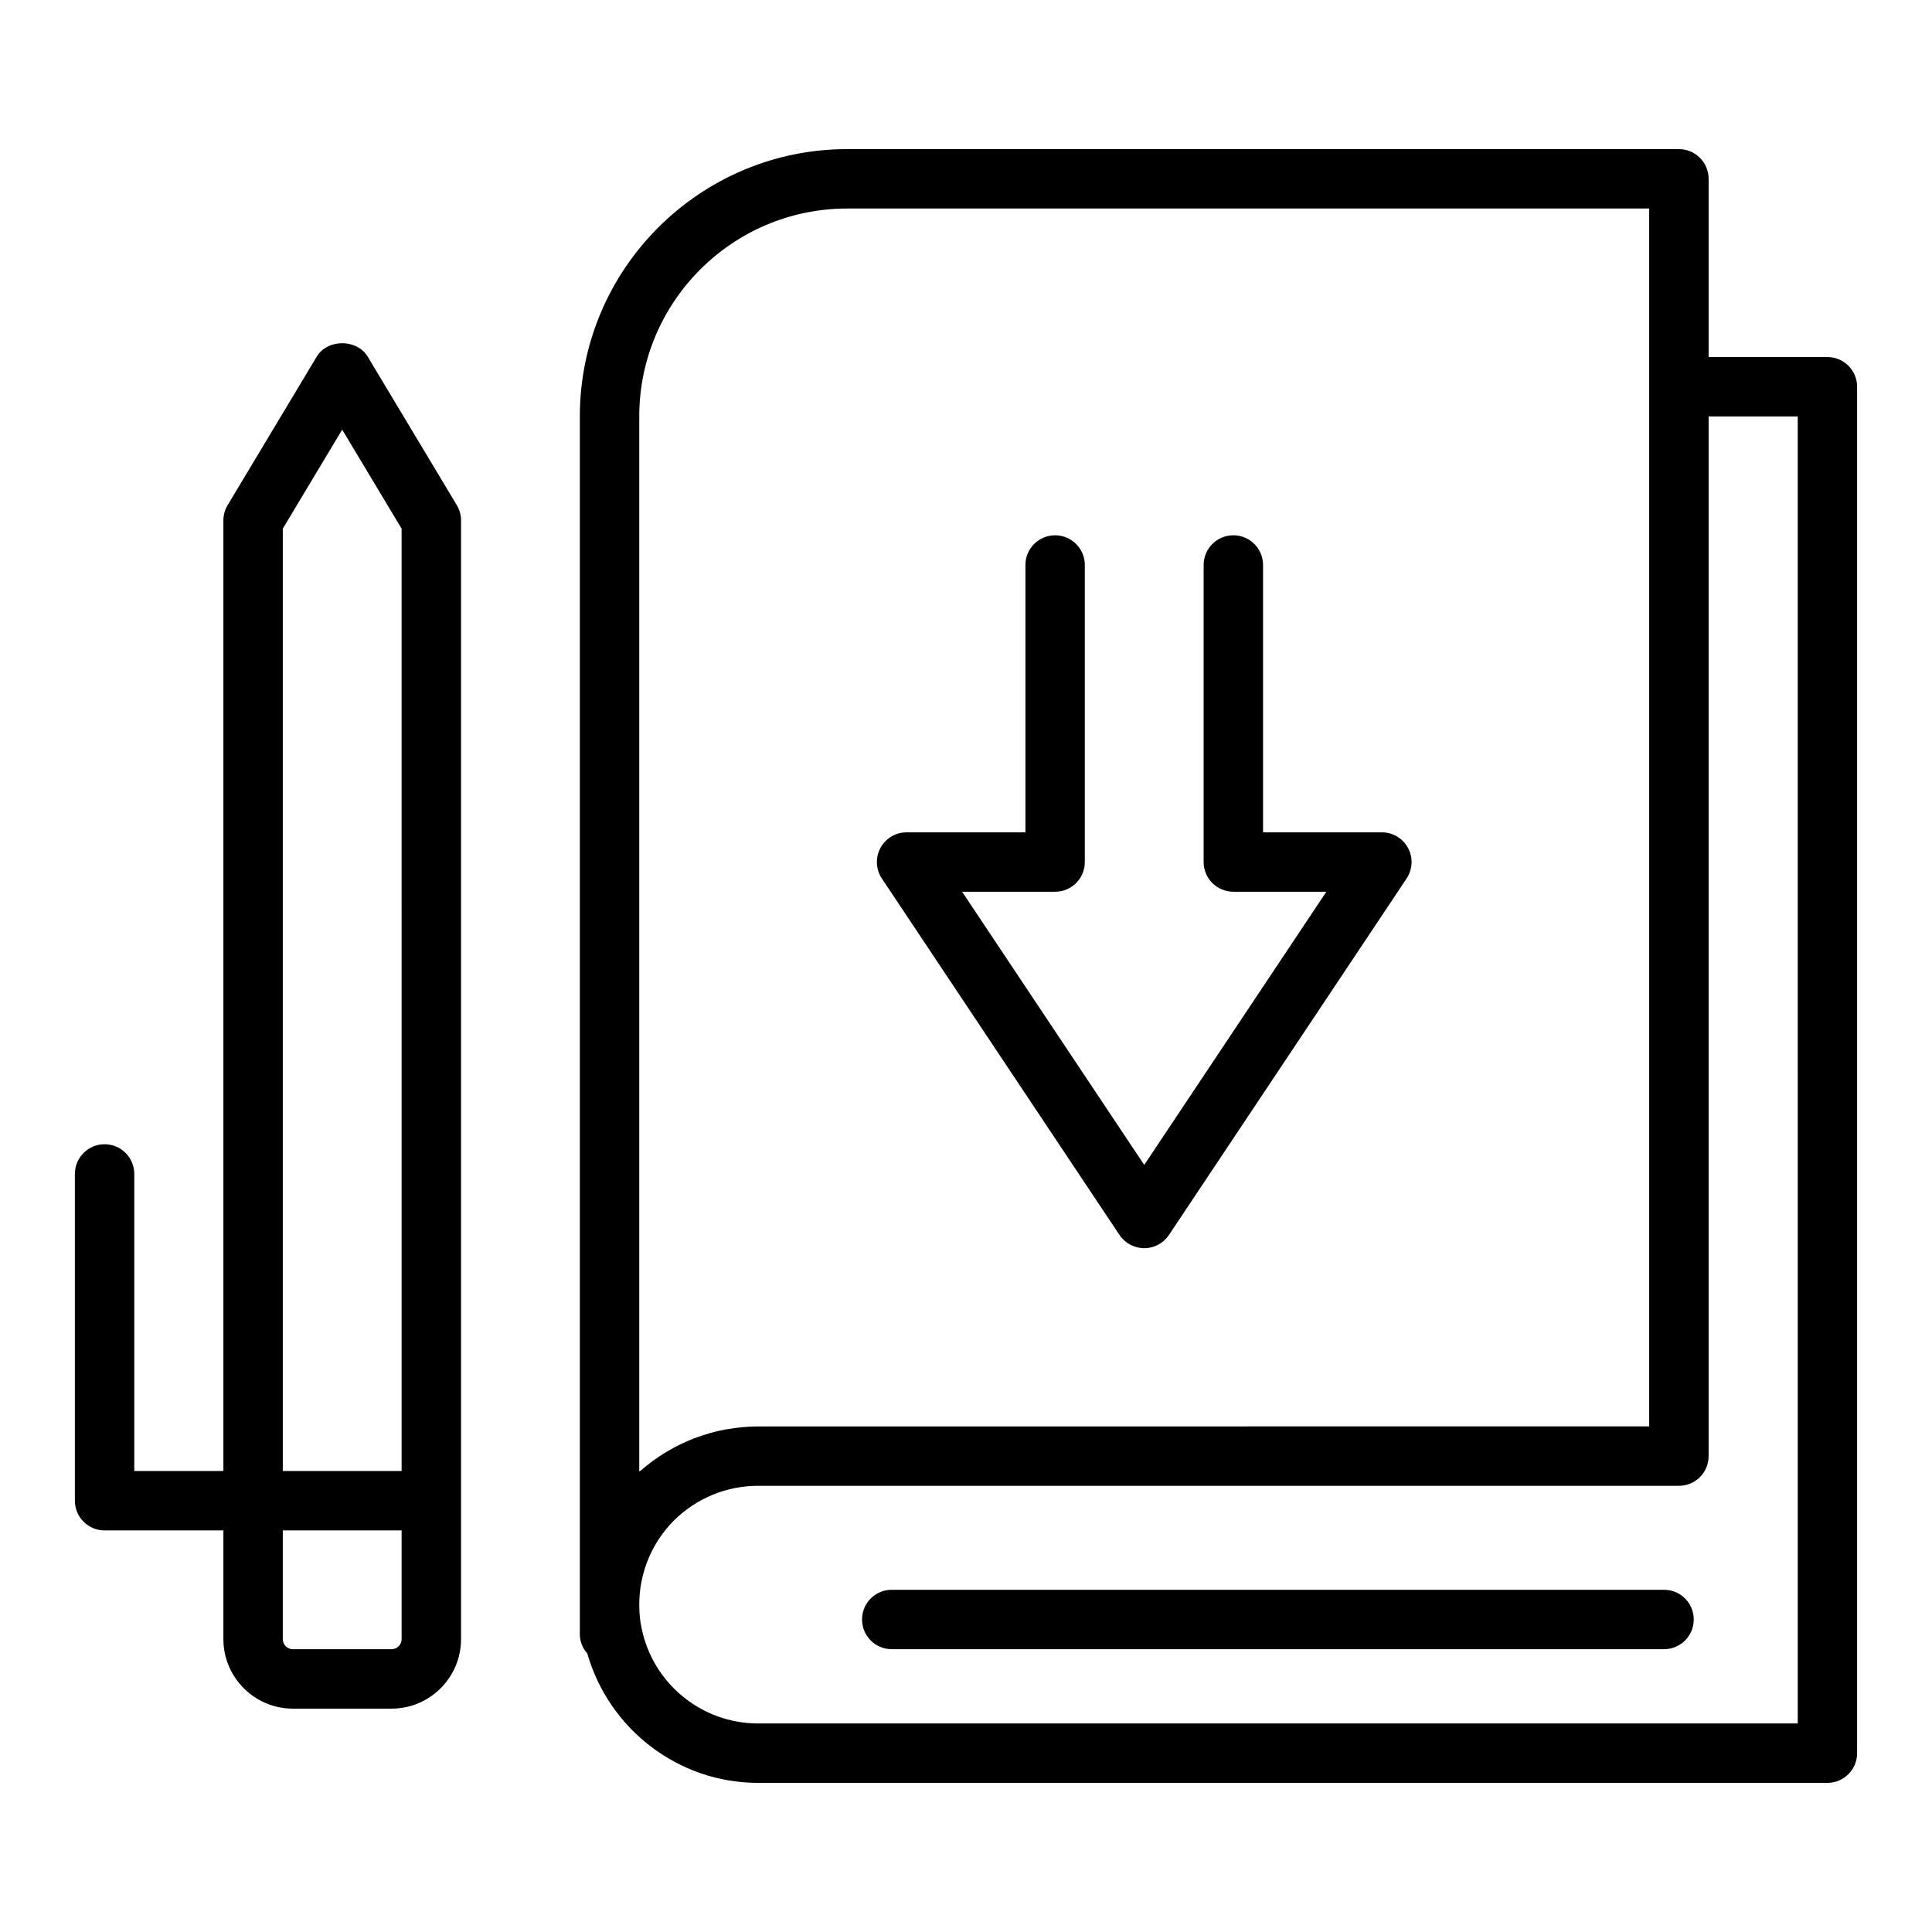
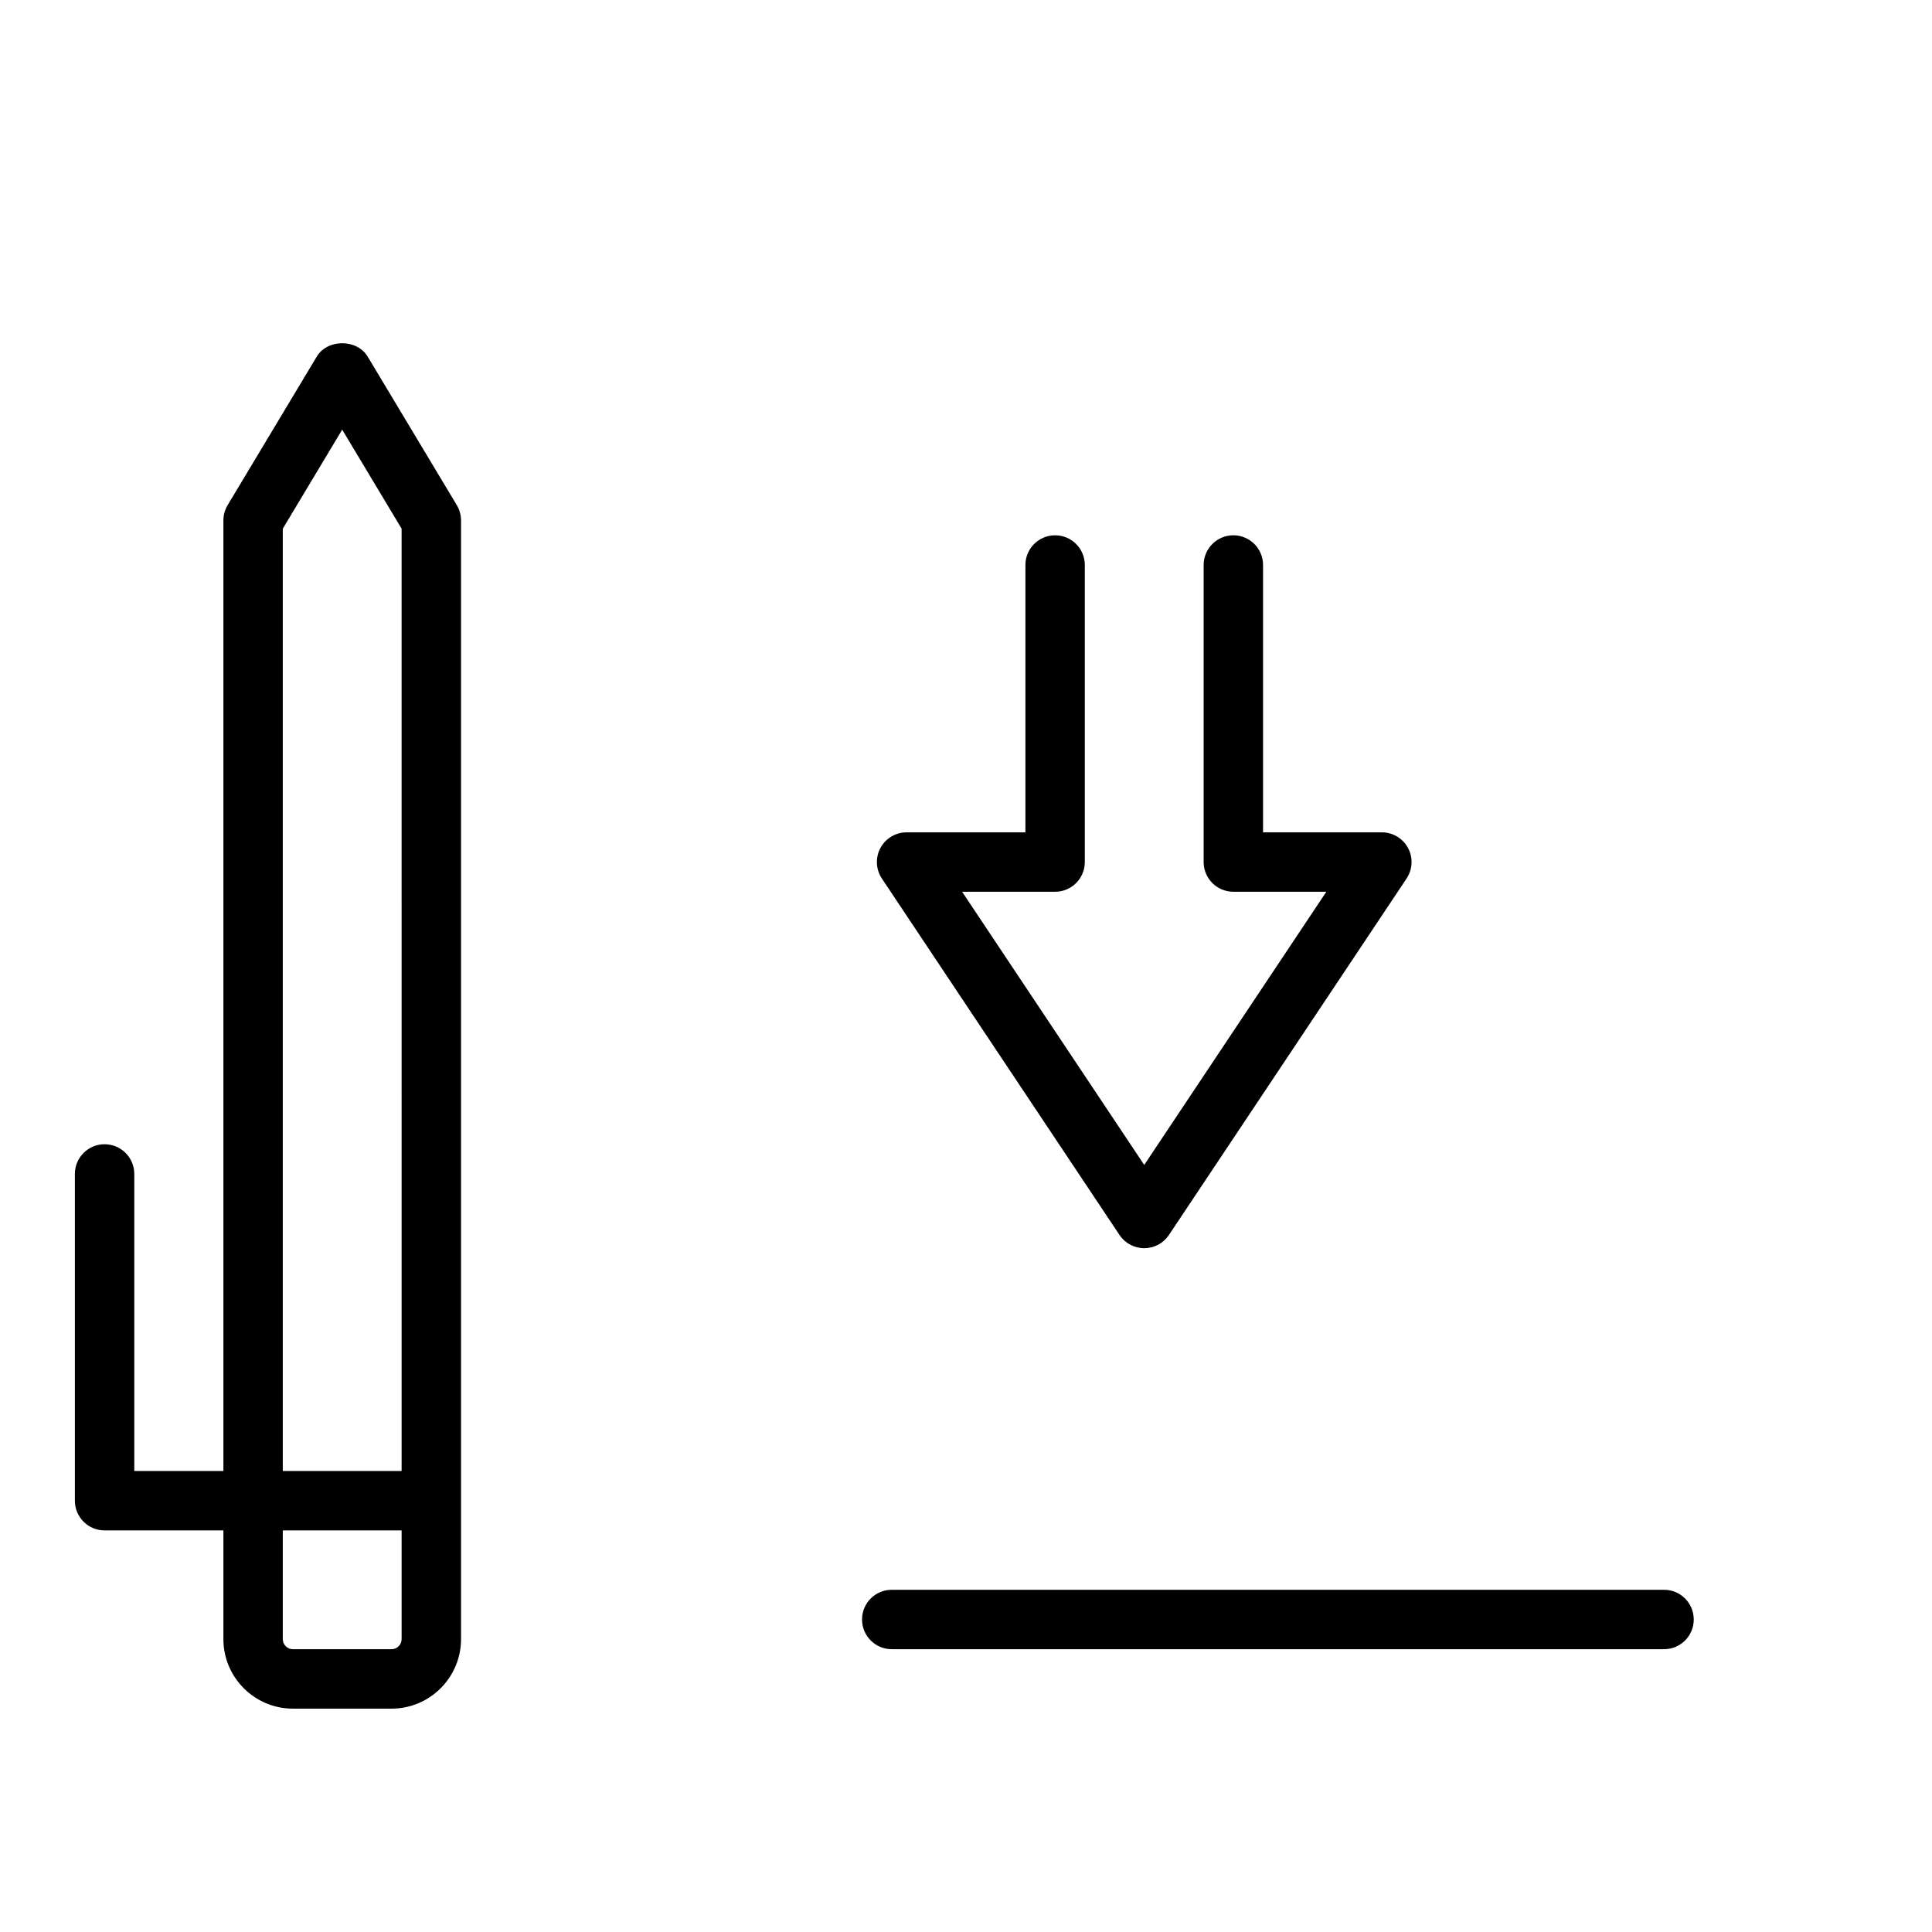
<svg xmlns="http://www.w3.org/2000/svg" fill="#000000" width="800px" height="800px" version="1.1" viewBox="144 144 512 512">
  <g>
-     <path d="m628.29 238.62h-31.488v-47.23c0-4.352-3.523-7.871-7.871-7.871h-220.42c-39.062 0-70.848 31.781-70.848 70.848v322.75c0 1.973 0.793 3.719 1.988 5.098 5.727 20.016 24.094 34.262 45.242 34.262h283.39c4.348 0 7.871-3.519 7.871-7.871v-362.11c0-4.352-3.527-7.875-7.871-7.875zm-314.88 15.746c0-30.383 24.719-55.105 55.105-55.105h212.54v322.75l-236.16 0.004c-2.754 0-5.461 0.277-8.125 0.738-0.23 0.039-0.465 0.059-0.695 0.102-2.527 0.477-4.992 1.191-7.394 2.066-0.328 0.121-0.656 0.223-0.98 0.352-2.324 0.906-4.562 2.016-6.727 3.289-0.352 0.207-0.695 0.406-1.043 0.621-2.109 1.316-4.129 2.801-6.039 4.457-0.156 0.129-0.336 0.219-0.484 0.352zm307.01 346.37h-275.52c-14.938 0-27.914-10.586-30.879-25.293-0.406-1.852-0.609-3.934-0.609-6.195 0-8.387 3.273-16.32 9.156-22.27 6.008-5.941 13.941-9.219 22.332-9.219h244.03c4.348 0 7.871-3.519 7.871-7.871v-275.52h23.617z" />
    <path d="m440.68 471.28c1.461 2.191 3.918 3.504 6.551 3.504 2.633 0 5.09-1.316 6.551-3.504l62.977-94.465c1.609-2.414 1.762-5.519 0.391-8.078-1.371-2.562-4.039-4.16-6.941-4.16h-31.488v-70.848c0-4.352-3.523-7.871-7.871-7.871s-7.871 3.519-7.871 7.871v78.719c0 4.352 3.523 7.871 7.871 7.871h24.648l-48.266 72.402-48.266-72.398h24.648c4.348 0 7.871-3.519 7.871-7.871v-78.719c0-4.352-3.523-7.871-7.871-7.871-4.348 0-7.871 3.519-7.871 7.871v70.848h-31.488c-2.902 0-5.57 1.598-6.941 4.16-1.367 2.559-1.219 5.664 0.391 8.078z" />
    <path d="m584.99 565.31h-204.67c-4.348 0-7.871 3.519-7.871 7.871 0 4.352 3.523 7.871 7.871 7.871h204.67c4.348 0 7.871-3.519 7.871-7.871 0-4.352-3.523-7.871-7.871-7.871z" />
    <path d="m241.44 238.51c-2.844-4.734-10.656-4.734-13.5 0l-23.617 39.359c-0.734 1.223-1.121 2.621-1.121 4.051v251.91h-23.617v-78.723c0-4.352-3.523-7.871-7.871-7.871-4.348 0-7.871 3.519-7.871 7.871v86.594c0 4.352 3.523 7.871 7.871 7.871h31.488v28.812c0 10.156 8.262 18.422 18.418 18.422h26.137c10.156 0 18.422-8.266 18.422-18.422v-296.46c0-1.43-0.387-2.828-1.121-4.051zm-22.496 45.594 15.742-26.246 15.742 26.246 0.004 249.72h-31.488zm31.488 294.28c0 1.477-1.199 2.676-2.676 2.676h-26.137c-1.477 0-2.676-1.199-2.676-2.676v-28.812h31.488z" />
  </g>
</svg>